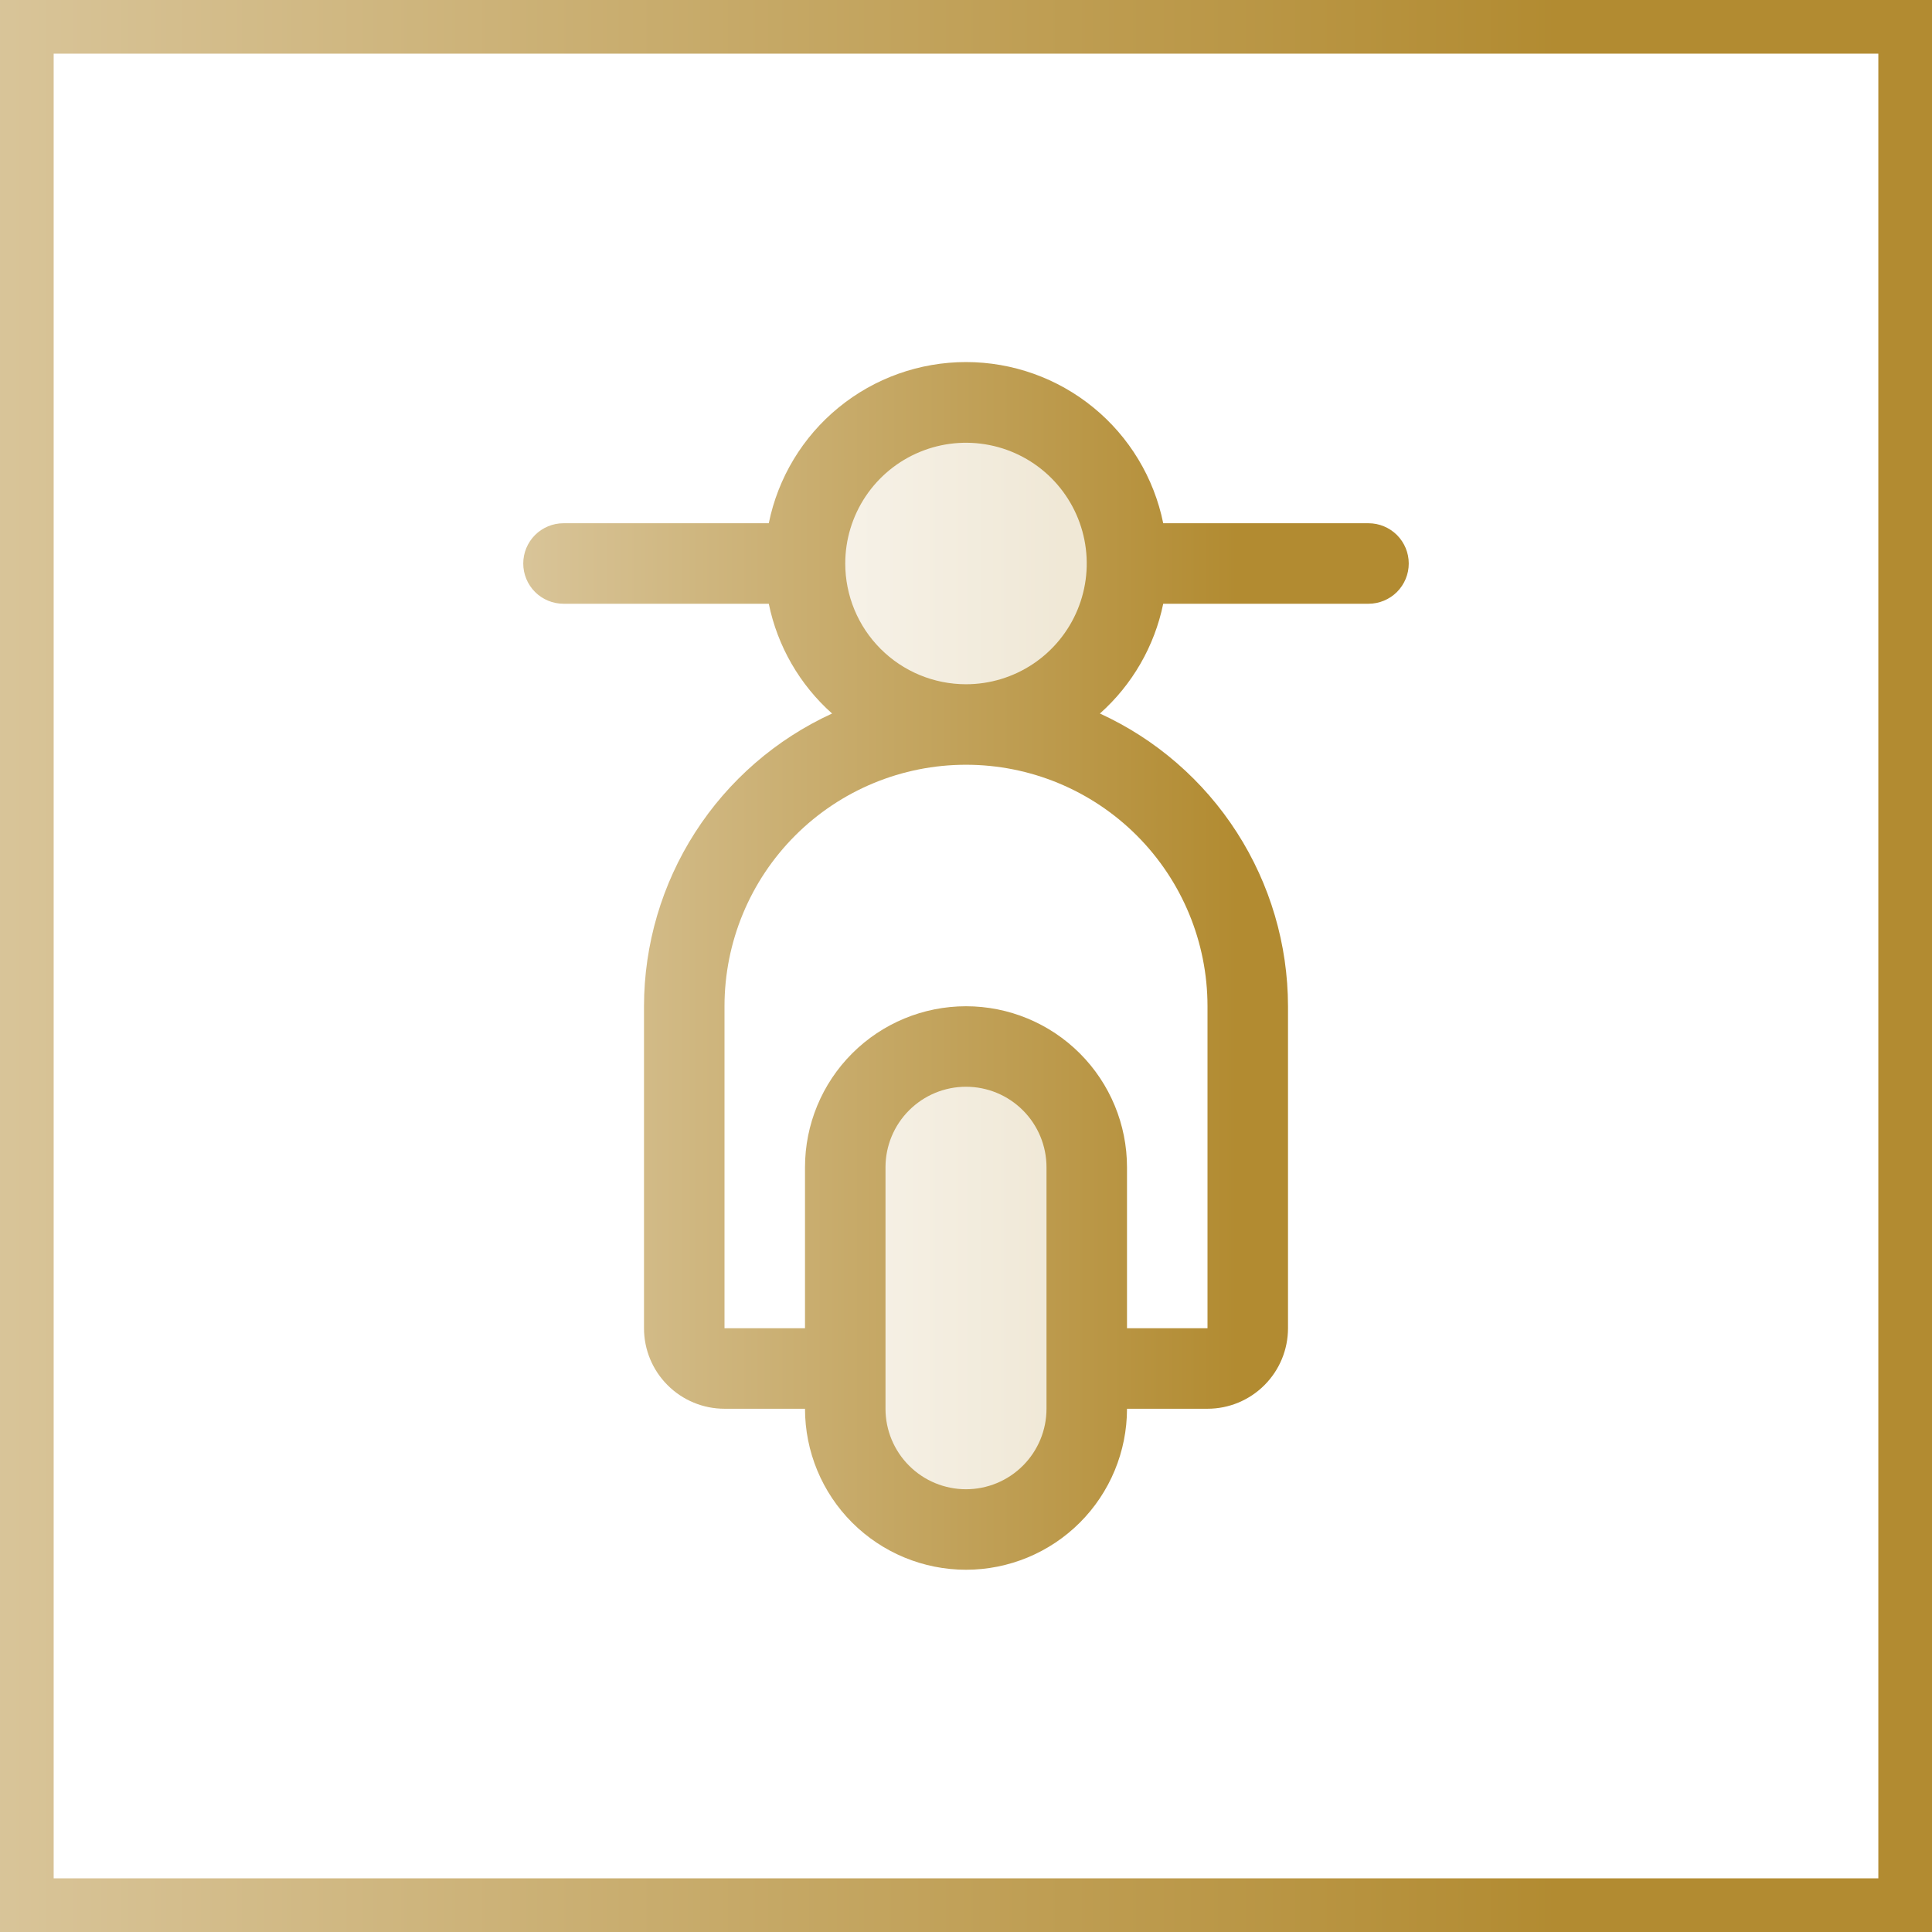
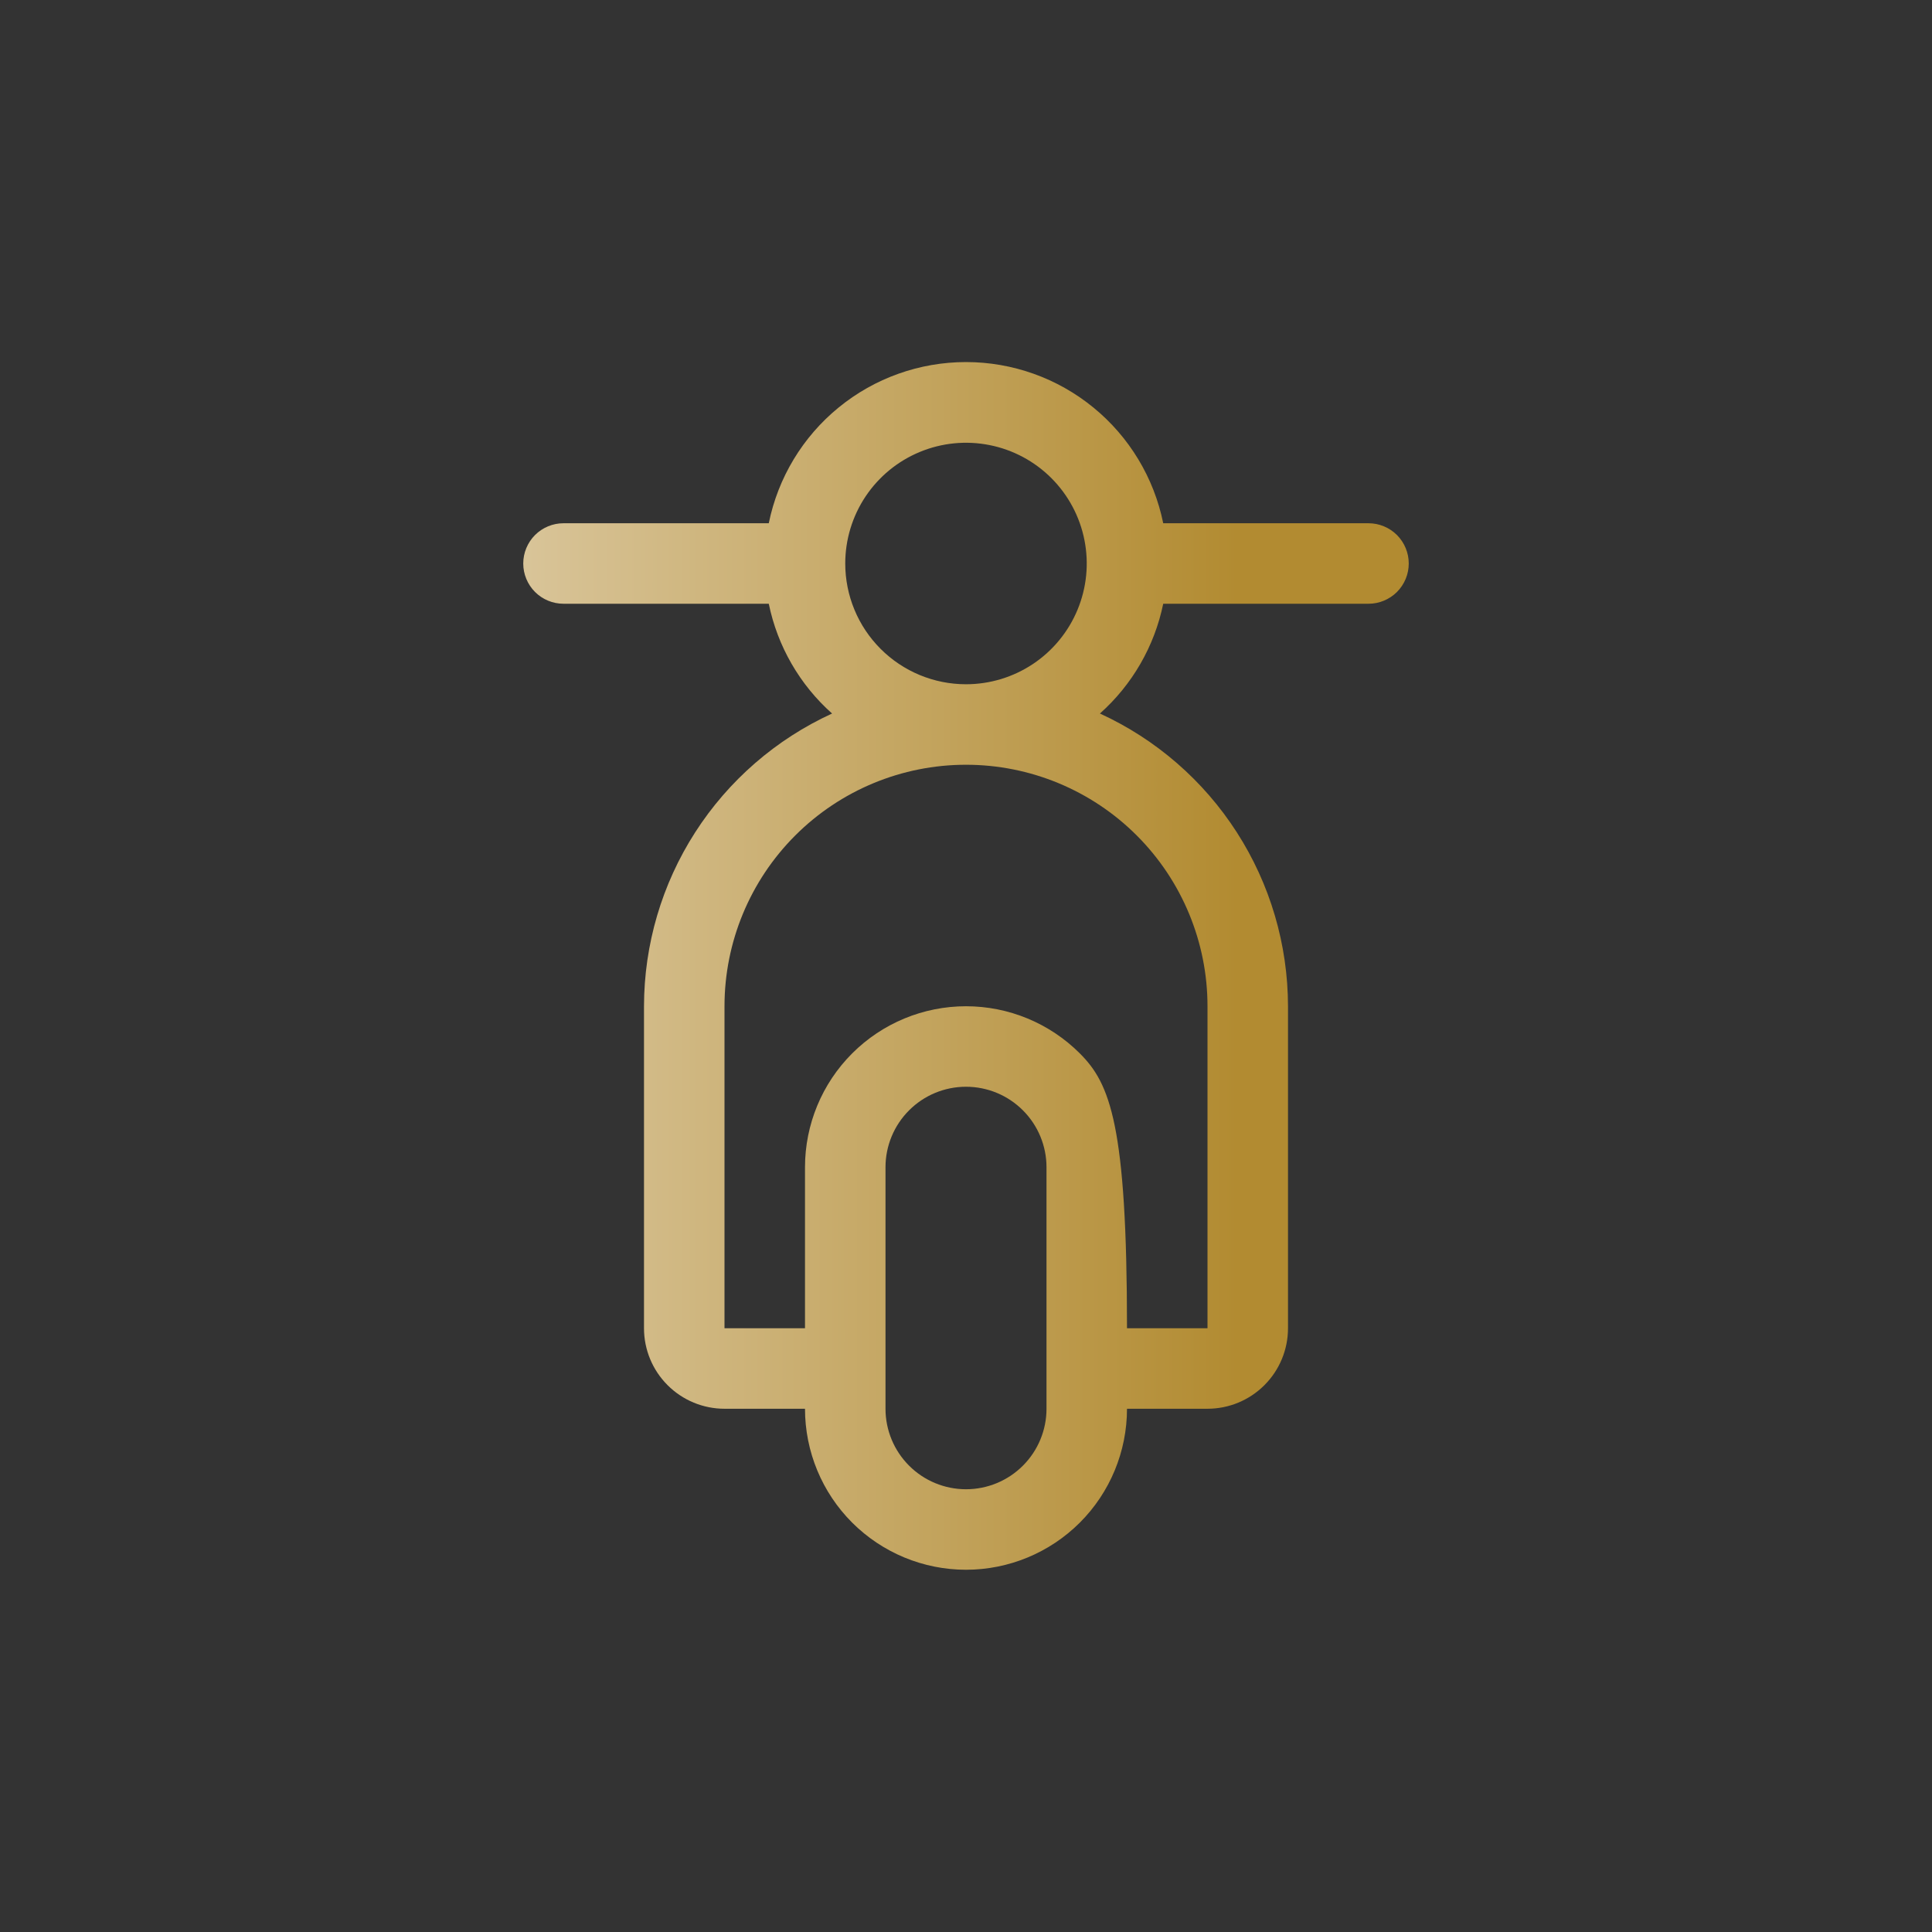
<svg xmlns="http://www.w3.org/2000/svg" width="72" height="72" viewBox="0 0 72 72" fill="none">
  <rect x="0" y="0" width="72" height="72" fill="#333333" stroke="none" />
-   <rect x="1" y="1" width="70" height="70" fill="white" />
-   <rect x="1" y="1" width="70" height="70" stroke="url(#paint0_linear_15311_82722)" stroke-width="2" />
-   <path opacity="0.2" d="M40.5 43.5V52.5C40.5 53.694 40.026 54.838 39.182 55.682C38.338 56.526 37.194 57 36 57C34.806 57 33.662 56.526 32.818 55.682C31.974 54.838 31.5 53.694 31.5 52.5V43.5C31.5 42.306 31.974 41.162 32.818 40.318C33.662 39.474 34.806 39 36 39C37.194 39 38.338 39.474 39.182 40.318C40.026 41.162 40.5 42.306 40.5 43.5ZM36 27C37.187 27 38.347 26.648 39.333 25.989C40.32 25.329 41.089 24.392 41.543 23.296C41.997 22.2 42.116 20.993 41.885 19.829C41.653 18.666 41.082 17.596 40.243 16.757C39.404 15.918 38.334 15.347 37.17 15.115C36.007 14.884 34.8 15.003 33.704 15.457C32.608 15.911 31.671 16.68 31.011 17.667C30.352 18.653 30 19.813 30 21C30 22.591 30.632 24.117 31.757 25.243C32.883 26.368 34.409 27 36 27Z" fill="url(#paint1_linear_15311_82722)" />
-   <path d="M51 19.5H43.35C43.006 17.805 42.086 16.28 40.746 15.186C39.407 14.091 37.73 13.493 36 13.493C34.27 13.493 32.593 14.091 31.254 15.186C29.914 16.28 28.994 17.805 28.65 19.5H21C20.602 19.5 20.221 19.658 19.939 19.939C19.658 20.221 19.5 20.602 19.5 21C19.5 21.398 19.658 21.779 19.939 22.061C20.221 22.342 20.602 22.5 21 22.5H28.65C28.975 24.082 29.802 25.517 31.009 26.591C28.919 27.549 27.149 29.086 25.907 31.019C24.664 32.953 24.003 35.202 24 37.5V49.5C24 50.296 24.316 51.059 24.879 51.621C25.441 52.184 26.204 52.5 27 52.5H30C30 54.092 30.632 55.618 31.757 56.743C32.883 57.868 34.409 58.5 36 58.5C37.591 58.5 39.117 57.868 40.243 56.743C41.368 55.618 42 54.092 42 52.5H45C45.796 52.5 46.559 52.184 47.121 51.621C47.684 51.059 48 50.296 48 49.5V37.5C47.997 35.202 47.336 32.953 46.093 31.019C44.851 29.086 43.081 27.549 40.991 26.591C42.197 25.517 43.025 24.082 43.35 22.5H51C51.398 22.5 51.779 22.342 52.061 22.061C52.342 21.779 52.5 21.398 52.5 21C52.5 20.602 52.342 20.221 52.061 19.939C51.779 19.658 51.398 19.5 51 19.5ZM39 52.5C39 53.296 38.684 54.059 38.121 54.621C37.559 55.184 36.796 55.5 36 55.5C35.204 55.5 34.441 55.184 33.879 54.621C33.316 54.059 33 53.296 33 52.5V43.5C33 42.705 33.316 41.941 33.879 41.379C34.441 40.816 35.204 40.5 36 40.5C36.796 40.5 37.559 40.816 38.121 41.379C38.684 41.941 39 42.705 39 43.5V52.5ZM45 37.5V49.5H42V43.5C42 41.909 41.368 40.383 40.243 39.258C39.117 38.132 37.591 37.5 36 37.5C34.409 37.5 32.883 38.132 31.757 39.258C30.632 40.383 30 41.909 30 43.5V49.5H27V37.5C27 35.113 27.948 32.824 29.636 31.136C31.324 29.448 33.613 28.5 36 28.5C38.387 28.5 40.676 29.448 42.364 31.136C44.052 32.824 45 35.113 45 37.5ZM31.5 21C31.5 20.11 31.764 19.24 32.258 18.5C32.753 17.76 33.456 17.183 34.278 16.843C35.1 16.502 36.005 16.413 36.878 16.587C37.751 16.76 38.553 17.189 39.182 17.818C39.811 18.448 40.24 19.249 40.413 20.122C40.587 20.995 40.498 21.9 40.157 22.722C39.817 23.544 39.24 24.247 38.5 24.742C37.76 25.236 36.89 25.5 36 25.5C34.806 25.5 33.662 25.026 32.818 24.182C31.974 23.338 31.5 22.194 31.5 21Z" fill="url(#paint2_linear_15311_82722)" />
+   <path d="M51 19.5H43.35C43.006 17.805 42.086 16.28 40.746 15.186C39.407 14.091 37.73 13.493 36 13.493C34.27 13.493 32.593 14.091 31.254 15.186C29.914 16.28 28.994 17.805 28.65 19.5H21C20.602 19.5 20.221 19.658 19.939 19.939C19.658 20.221 19.5 20.602 19.5 21C19.5 21.398 19.658 21.779 19.939 22.061C20.221 22.342 20.602 22.5 21 22.5H28.65C28.975 24.082 29.802 25.517 31.009 26.591C28.919 27.549 27.149 29.086 25.907 31.019C24.664 32.953 24.003 35.202 24 37.5V49.5C24 50.296 24.316 51.059 24.879 51.621C25.441 52.184 26.204 52.5 27 52.5H30C30 54.092 30.632 55.618 31.757 56.743C32.883 57.868 34.409 58.5 36 58.5C37.591 58.5 39.117 57.868 40.243 56.743C41.368 55.618 42 54.092 42 52.5H45C45.796 52.5 46.559 52.184 47.121 51.621C47.684 51.059 48 50.296 48 49.5V37.5C47.997 35.202 47.336 32.953 46.093 31.019C44.851 29.086 43.081 27.549 40.991 26.591C42.197 25.517 43.025 24.082 43.35 22.5H51C51.398 22.5 51.779 22.342 52.061 22.061C52.342 21.779 52.5 21.398 52.5 21C52.5 20.602 52.342 20.221 52.061 19.939C51.779 19.658 51.398 19.5 51 19.5ZM39 52.5C39 53.296 38.684 54.059 38.121 54.621C37.559 55.184 36.796 55.5 36 55.5C35.204 55.5 34.441 55.184 33.879 54.621C33.316 54.059 33 53.296 33 52.5V43.5C33 42.705 33.316 41.941 33.879 41.379C34.441 40.816 35.204 40.5 36 40.5C36.796 40.5 37.559 40.816 38.121 41.379C38.684 41.941 39 42.705 39 43.5V52.5ZM45 37.5V49.5H42C42 41.909 41.368 40.383 40.243 39.258C39.117 38.132 37.591 37.5 36 37.5C34.409 37.5 32.883 38.132 31.757 39.258C30.632 40.383 30 41.909 30 43.5V49.5H27V37.5C27 35.113 27.948 32.824 29.636 31.136C31.324 29.448 33.613 28.5 36 28.5C38.387 28.5 40.676 29.448 42.364 31.136C44.052 32.824 45 35.113 45 37.5ZM31.5 21C31.5 20.11 31.764 19.24 32.258 18.5C32.753 17.76 33.456 17.183 34.278 16.843C35.1 16.502 36.005 16.413 36.878 16.587C37.751 16.76 38.553 17.189 39.182 17.818C39.811 18.448 40.24 19.249 40.413 20.122C40.587 20.995 40.498 21.9 40.157 22.722C39.817 23.544 39.24 24.247 38.5 24.742C37.76 25.236 36.89 25.5 36 25.5C34.806 25.5 33.662 25.026 32.818 24.182C31.974 23.338 31.5 22.194 31.5 21Z" fill="url(#paint2_linear_15311_82722)" />
  <defs>
    <linearGradient id="paint0_linear_15311_82722" x1="-0.799" y1="36" x2="72.803" y2="36" gradientUnits="userSpaceOnUse">
      <stop stop-color="#D9C59A" />
      <stop offset="0.8" stop-color="#B28B31" />
    </linearGradient>
    <linearGradient id="paint1_linear_15311_82722" x1="29.867" y1="36" x2="42.134" y2="36" gradientUnits="userSpaceOnUse">
      <stop stop-color="#D9C59A" />
      <stop offset="0.8" stop-color="#B28B31" />
    </linearGradient>
    <linearGradient id="paint2_linear_15311_82722" x1="19.134" y1="35.996" x2="52.868" y2="35.996" gradientUnits="userSpaceOnUse">
      <stop stop-color="#D9C59A" />
      <stop offset="0.8" stop-color="#B28B31" />
    </linearGradient>
  </defs>
</svg>